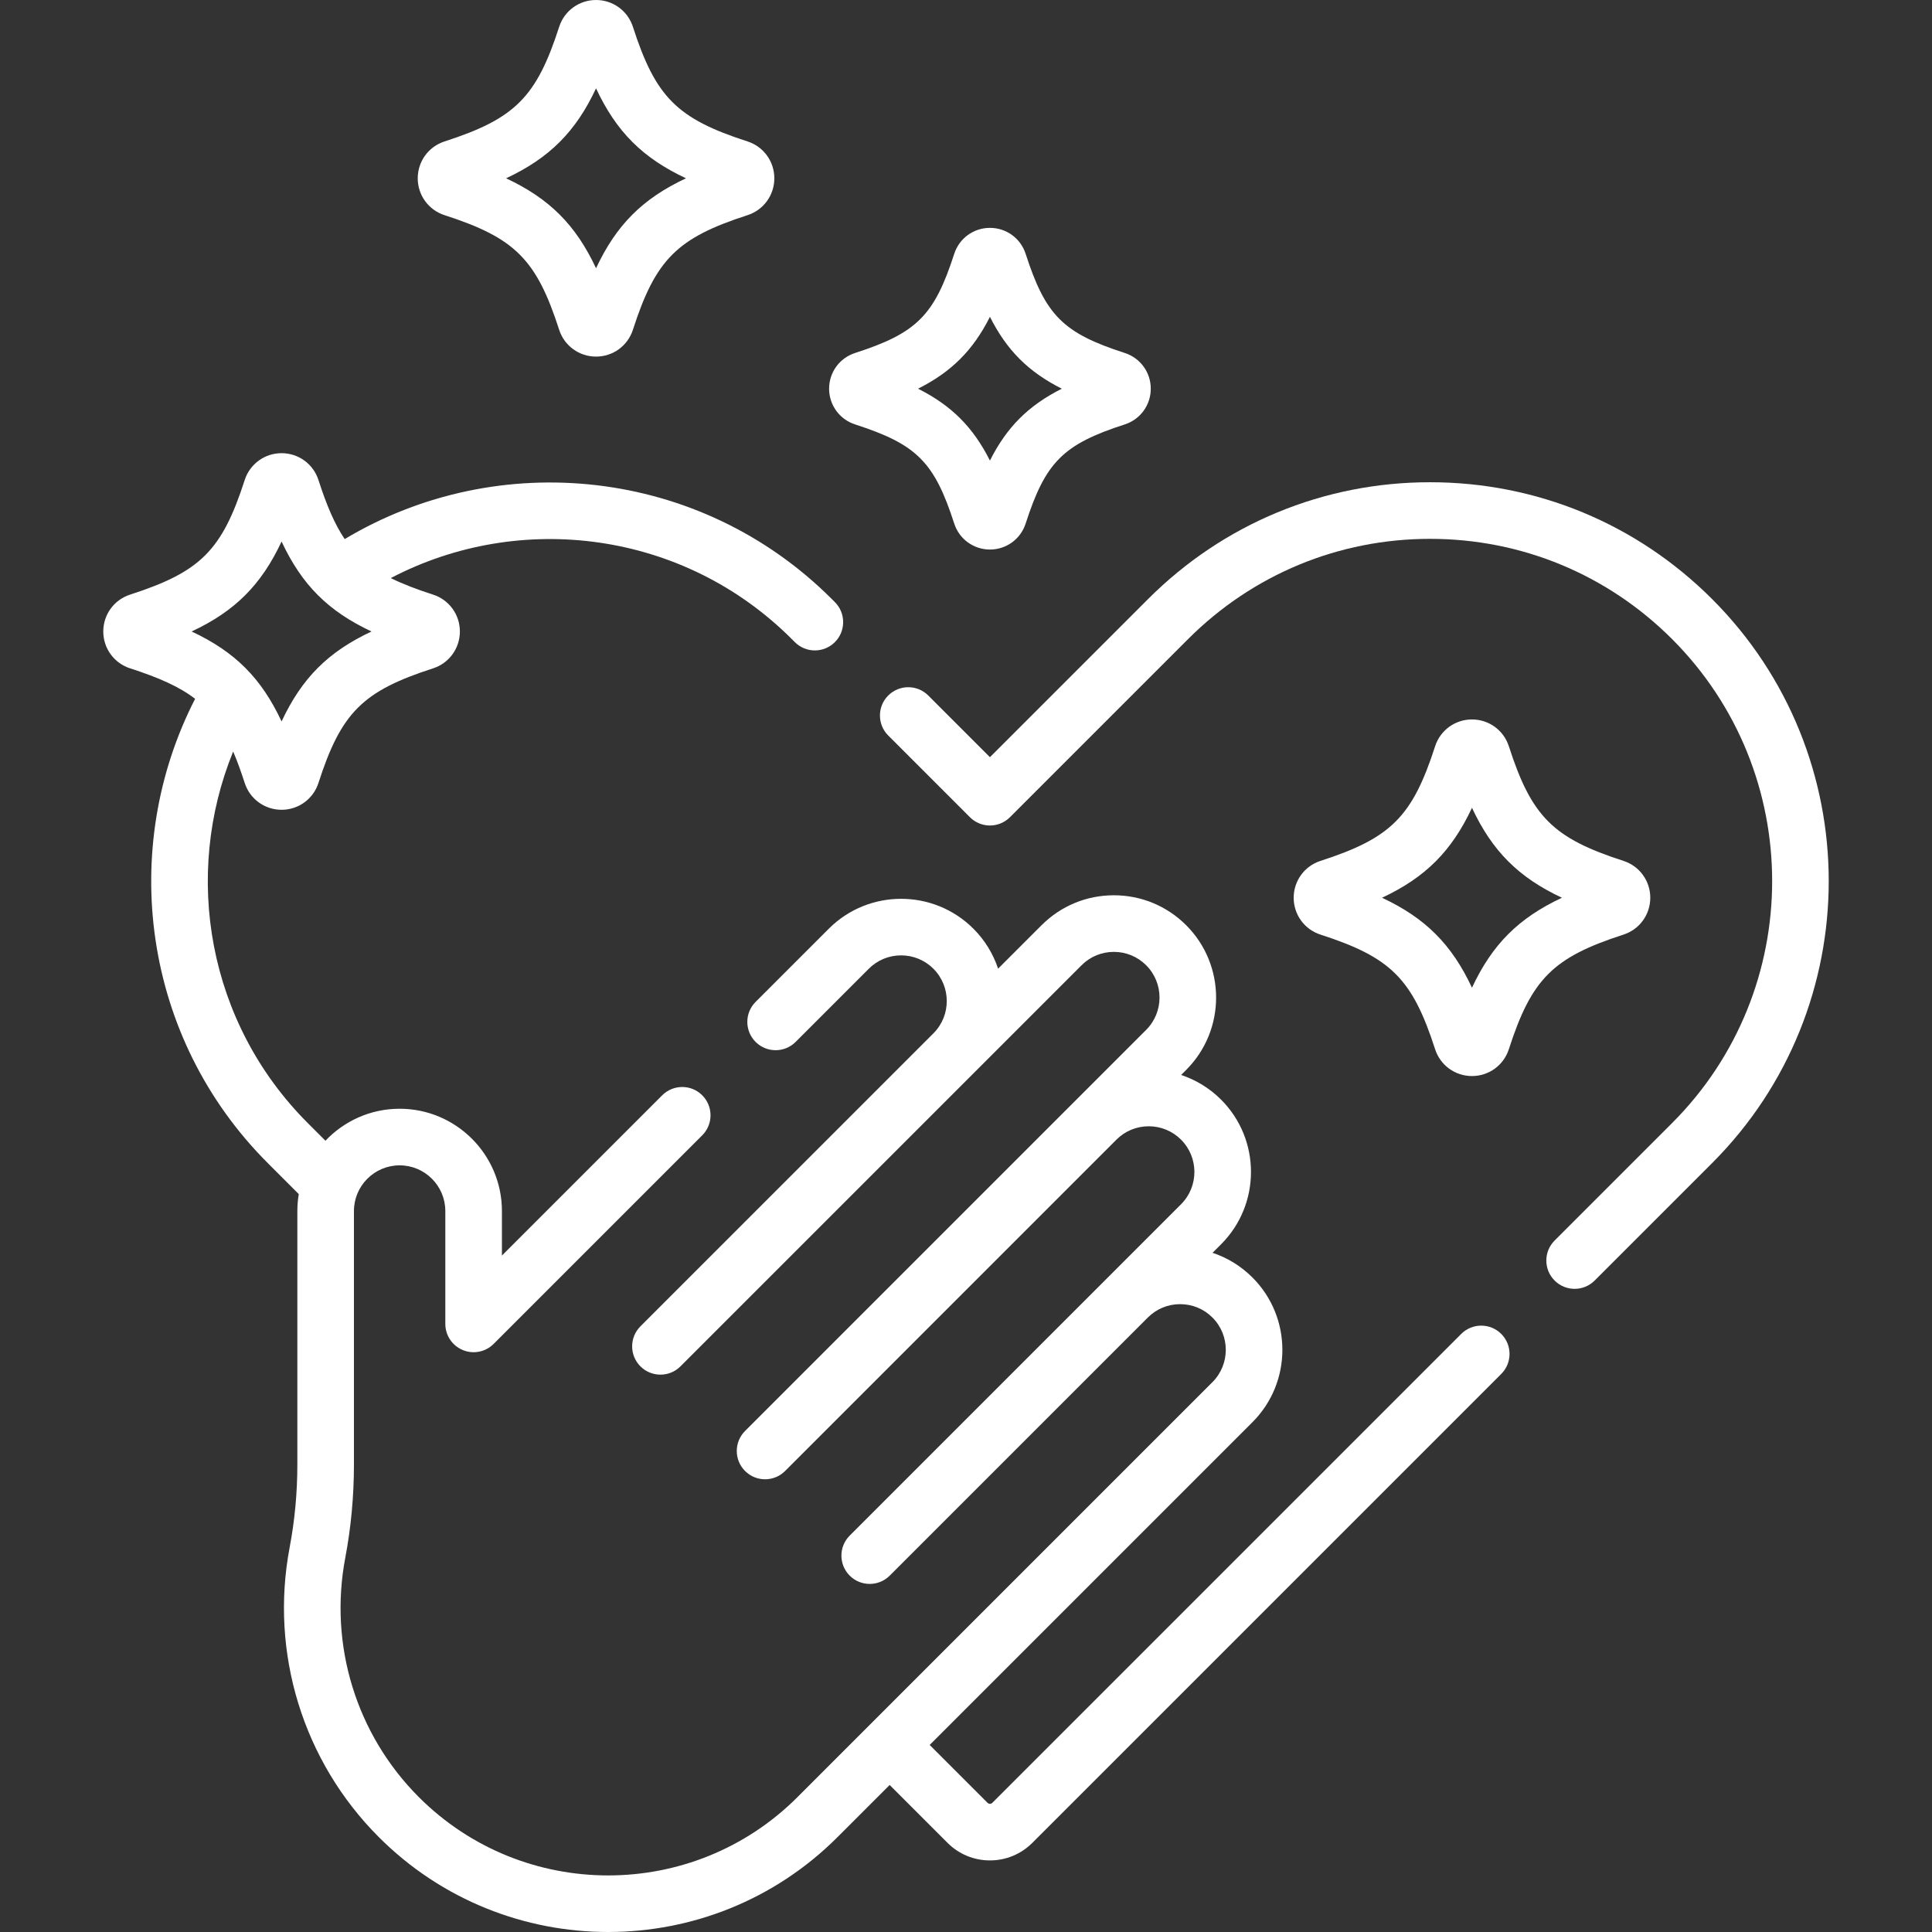
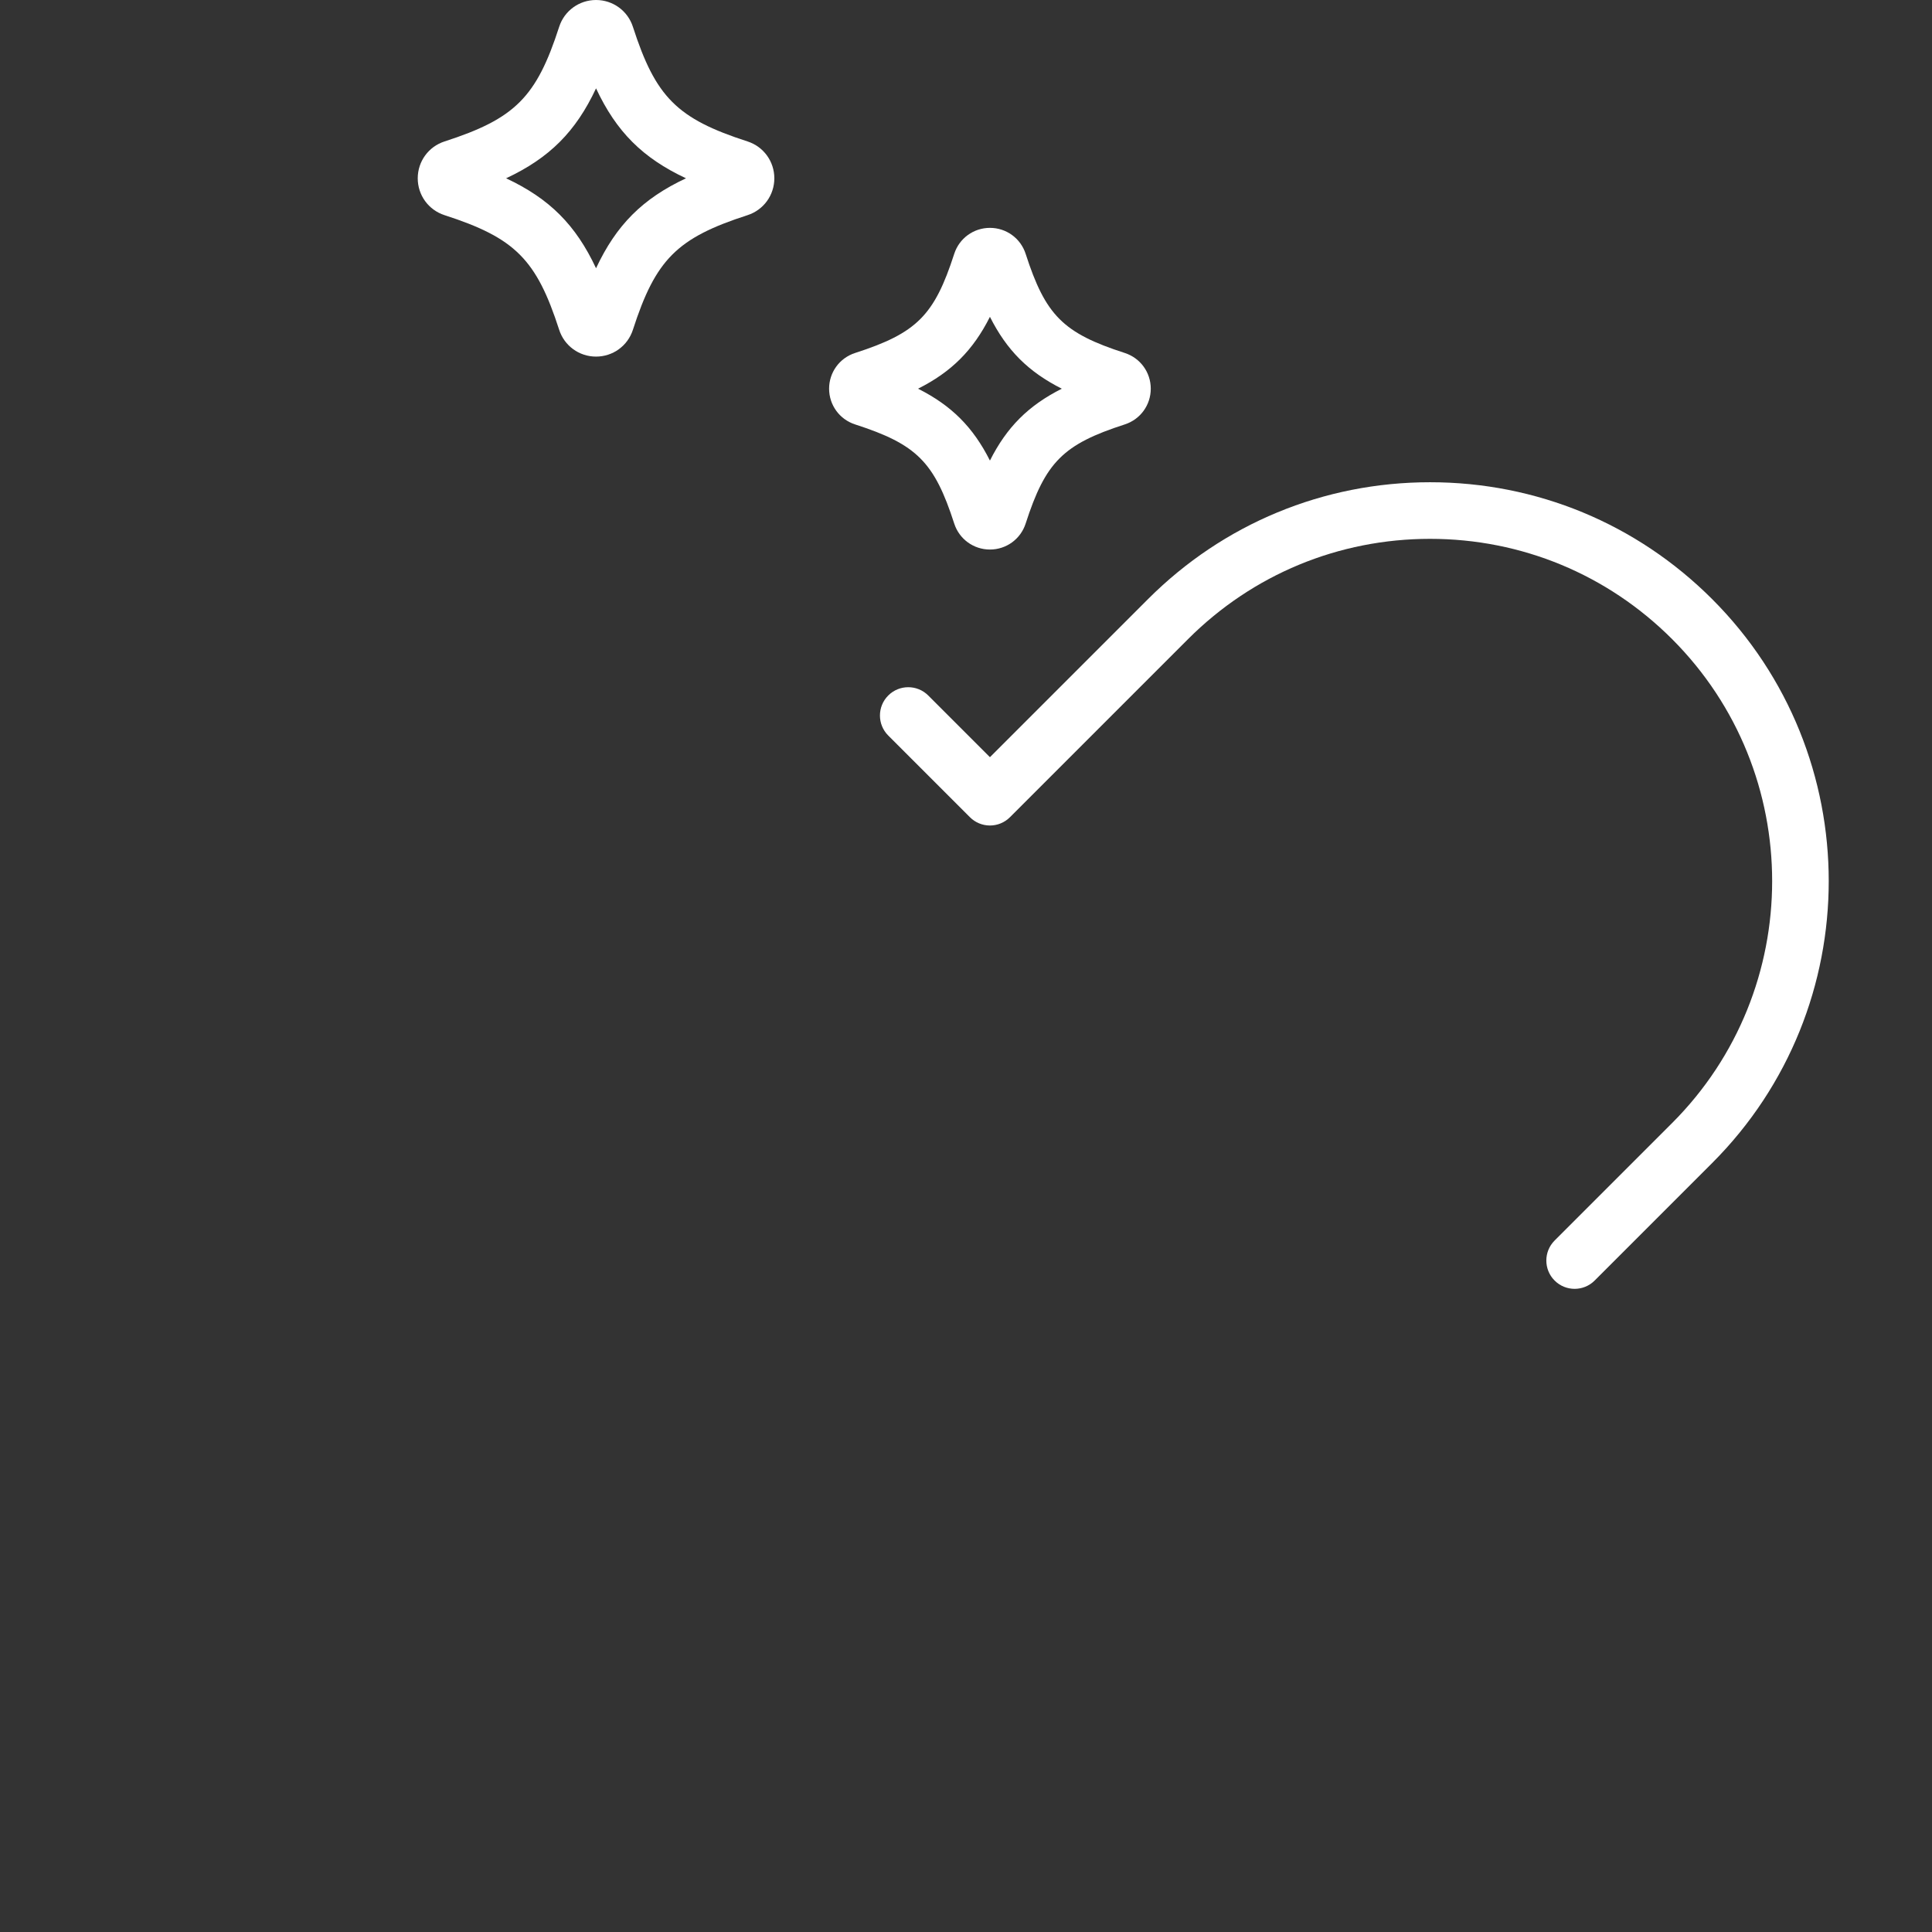
<svg xmlns="http://www.w3.org/2000/svg" version="1.1" width="512" height="512" x="0" y="0" viewBox="0 0 512 512" style="enable-background:new 0 0 512 512" xml:space="preserve">
  <rect x="0" y="0" width="512" height="512" fill="#333333" stroke="none" />
  <g>
    <g>
      <g>
        <path d="m453.723 158.757c-19.963-19.963-46.506-30.958-74.738-30.958s-54.775 10.995-74.738 30.958l-41.904 41.903-16.346-16.346c-2.928-2.929-7.677-2.929-10.606 0s-2.929 7.677 0 10.606l21.649 21.65c1.406 1.407 3.314 2.197 5.303 2.197s3.897-.79 5.303-2.197l47.207-47.207c17.13-17.13 39.906-26.564 64.131-26.564 24.226 0 47.001 9.434 64.132 26.564 35.362 35.362 35.362 92.901 0 128.263l-31.127 31.127c-2.929 2.929-2.929 7.678 0 10.606 1.464 1.464 3.384 2.197 5.303 2.197s3.839-.732 5.303-2.197l31.127-31.127c41.212-41.209 41.212-108.264.001-149.475z" fill="#ffffff" data-original="#000000" style="" />
-         <path d="m387.241 353.502-124.265 124.266c-.349.349-.917.349-1.266 0l-15.337-15.337 85.542-85.542c10.569-10.569 10.569-27.767 0-38.335-3.022-3.022-6.635-5.235-10.575-6.548l2.256-2.256c10.569-10.57 10.568-27.767 0-38.336-3.076-3.076-6.715-5.25-10.587-6.536l1.344-1.344c10.569-10.57 10.569-27.767 0-38.336-5.12-5.12-11.927-7.94-19.167-7.94-7.24 0-14.048 2.82-19.168 7.94l-11.512 11.512c-1.286-3.872-3.46-7.511-6.536-10.587-10.569-10.569-27.767-10.569-38.336 0l-19.39 19.39c-2.929 2.929-2.929 7.678 0 10.606 2.929 2.929 7.678 2.929 10.606 0l19.39-19.39c2.287-2.287 5.328-3.546 8.562-3.546s6.274 1.26 8.562 3.546c4.721 4.721 4.721 12.402 0 17.123l-77.643 77.642.002-.001-.002.001c-2.929 2.929-2.929 7.678 0 10.606 2.929 2.929 7.678 2.929 10.606 0l106.296-106.296c2.287-2.287 5.328-3.546 8.562-3.546s6.274 1.26 8.562 3.546c4.721 4.721 4.721 12.402 0 17.123l-106.297 106.296c-2.929 2.929-2.929 7.678 0 10.606 2.929 2.93 7.678 2.929 10.606 0l87.81-87.81c2.287-2.287 5.328-3.546 8.562-3.546s6.274 1.259 8.562 3.546c4.721 4.721 4.721 12.402 0 17.123l-87.81 87.81c-2.929 2.929-2.929 7.678 0 10.606 2.929 2.93 7.678 2.929 10.606 0l68.402-68.402c2.287-2.285 5.326-3.544 8.559-3.544 3.234 0 6.274 1.259 8.562 3.546 4.721 4.721 4.721 12.402 0 17.123l-109.983 109.985c-27.657 27.655-72.656 27.655-100.312 0-16.603-16.603-23.896-40.315-19.511-63.432 1.524-8.034 2.297-16.363 2.297-24.755v-67.143c0-6.676 5.432-12.108 12.108-12.108s12.108 5.432 12.108 12.108v29.911c0 3.033 1.827 5.768 4.63 6.929 2.802 1.162 6.028.52 8.173-1.626l55.283-55.283c2.929-2.929 2.929-7.678 0-10.606-2.929-2.929-7.678-2.929-10.606 0l-42.479 42.479v-11.804c0-14.947-12.161-27.108-27.108-27.108-7.735 0-14.719 3.262-19.662 8.476l-4.677-4.677c-26.576-26.575-33.148-65.665-19.777-98.464 1.051 2.458 2.051 5.21 3.059 8.333 1.372 4.25 5.298 7.105 9.77 7.105 4.471 0 8.397-2.855 9.77-7.104 6.029-18.67 11.707-24.349 30.379-30.378 4.249-1.373 7.104-5.299 7.104-9.771 0-4.471-2.856-8.397-7.104-9.769-4.401-1.421-8.073-2.825-11.205-4.382 34.214-17.928 77.55-12.553 106.268 16.165l.809.809c2.927 2.929 7.676 2.931 10.606.003s2.931-7.677.003-10.606l-.81-.811c-34.955-34.955-88.492-40.235-129.092-15.891-2.681-3.966-4.798-8.979-6.957-15.664-1.372-4.25-5.298-7.105-9.77-7.105s-8.397 2.855-9.77 7.104c-6.029 18.671-11.708 24.349-30.377 30.378-4.25 1.372-7.104 5.297-7.105 9.769 0 4.472 2.854 8.398 7.104 9.771 7.594 2.452 13.038 4.846 17.231 8.08-20.387 39.745-13.984 89.793 19.258 123.034l8.215 8.215c-.244 1.46-.378 2.958-.378 4.486v67.143c0 7.457-.685 14.844-2.034 21.959-5.311 27.997 3.527 56.72 23.642 76.835 16.751 16.753 38.756 25.129 60.761 25.129s44.01-8.376 60.762-25.128l13.835-13.835 15.337 15.337c3.002 3.002 6.994 4.655 11.239 4.655s8.237-1.653 11.239-4.655l124.265-124.265c2.929-2.929 2.929-7.678 0-10.606-2.929-2.929-7.678-2.929-10.606-.001zm-336.458-186.153c11.486-5.375 18.463-12.352 23.838-23.838 5.375 11.486 12.352 18.463 23.838 23.838-11.486 5.375-18.463 12.352-23.838 23.838-5.374-11.486-12.352-18.464-23.838-23.838z" fill="#ffffff" data-original="#000000" style="" />
-         <path d="m380.319 278.06c1.372 4.25 5.298 7.105 9.77 7.105 4.471 0 8.397-2.855 9.77-7.104 6.029-18.67 11.707-24.349 30.379-30.378 4.249-1.373 7.104-5.299 7.104-9.771 0-4.471-2.856-8.397-7.104-9.769-18.671-6.029-24.349-11.707-30.378-30.377-1.372-4.25-5.298-7.105-9.77-7.105s-8.397 2.855-9.77 7.104c-6.029 18.671-11.707 24.349-30.377 30.378-4.249 1.372-7.104 5.297-7.105 9.769s2.854 8.397 7.104 9.771c18.67 6.028 24.348 11.706 30.377 30.377zm9.77-63.986c5.375 11.485 12.352 18.463 23.838 23.838-11.485 5.375-18.463 12.353-23.838 23.838-5.375-11.486-12.353-18.464-23.838-23.838 11.485-5.374 18.463-12.352 23.838-23.838z" fill="#ffffff" data-original="#000000" style="" />
        <path d="m117.809 57.021c18.67 6.029 24.349 11.707 30.378 30.377 1.372 4.25 5.298 7.105 9.77 7.105s8.398-2.855 9.77-7.104c6.029-18.671 11.708-24.349 30.377-30.378 4.25-1.372 7.105-5.298 7.105-9.77s-2.855-8.398-7.104-9.77c-18.671-6.029-24.349-11.707-30.378-30.377-1.373-4.249-5.299-7.104-9.77-7.104s-8.397 2.855-9.77 7.105c-6.029 18.67-11.707 24.349-30.377 30.377-4.25 1.372-7.105 5.298-7.105 9.77 0 4.471 2.855 8.397 7.104 9.769zm40.148-33.607c5.375 11.485 12.353 18.463 23.838 23.837-11.486 5.375-18.463 12.353-23.838 23.838-5.375-11.485-12.353-18.463-23.838-23.838 11.485-5.374 18.463-12.352 23.838-23.837z" fill="#ffffff" data-original="#000000" style="" />
        <path d="m226.602 112.473c16.336 5.275 21.002 9.941 26.278 26.277 1.329 4.117 5.132 6.883 9.463 6.883s8.134-2.766 9.463-6.882c5.275-16.336 9.941-21.002 26.278-26.278 4.116-1.33 6.881-5.133 6.881-9.464s-2.767-8.134-6.882-9.462c-16.336-5.275-21.002-9.941-26.277-26.277-1.329-4.117-5.132-6.883-9.463-6.883s-8.134 2.766-9.463 6.882c-5.275 16.336-9.941 21.002-26.277 26.277-4.116 1.329-6.882 5.131-6.883 9.462 0 4.331 2.765 8.135 6.882 9.465zm35.741-28.511c4.462 8.862 10.185 14.585 19.047 19.047-8.861 4.461-14.585 10.186-19.047 19.047-4.462-8.862-10.186-14.585-19.048-19.047 8.863-4.461 14.586-10.184 19.048-19.047z" fill="#ffffff" data-original="#000000" style="" />
      </g>
    </g>
  </g>
</svg>